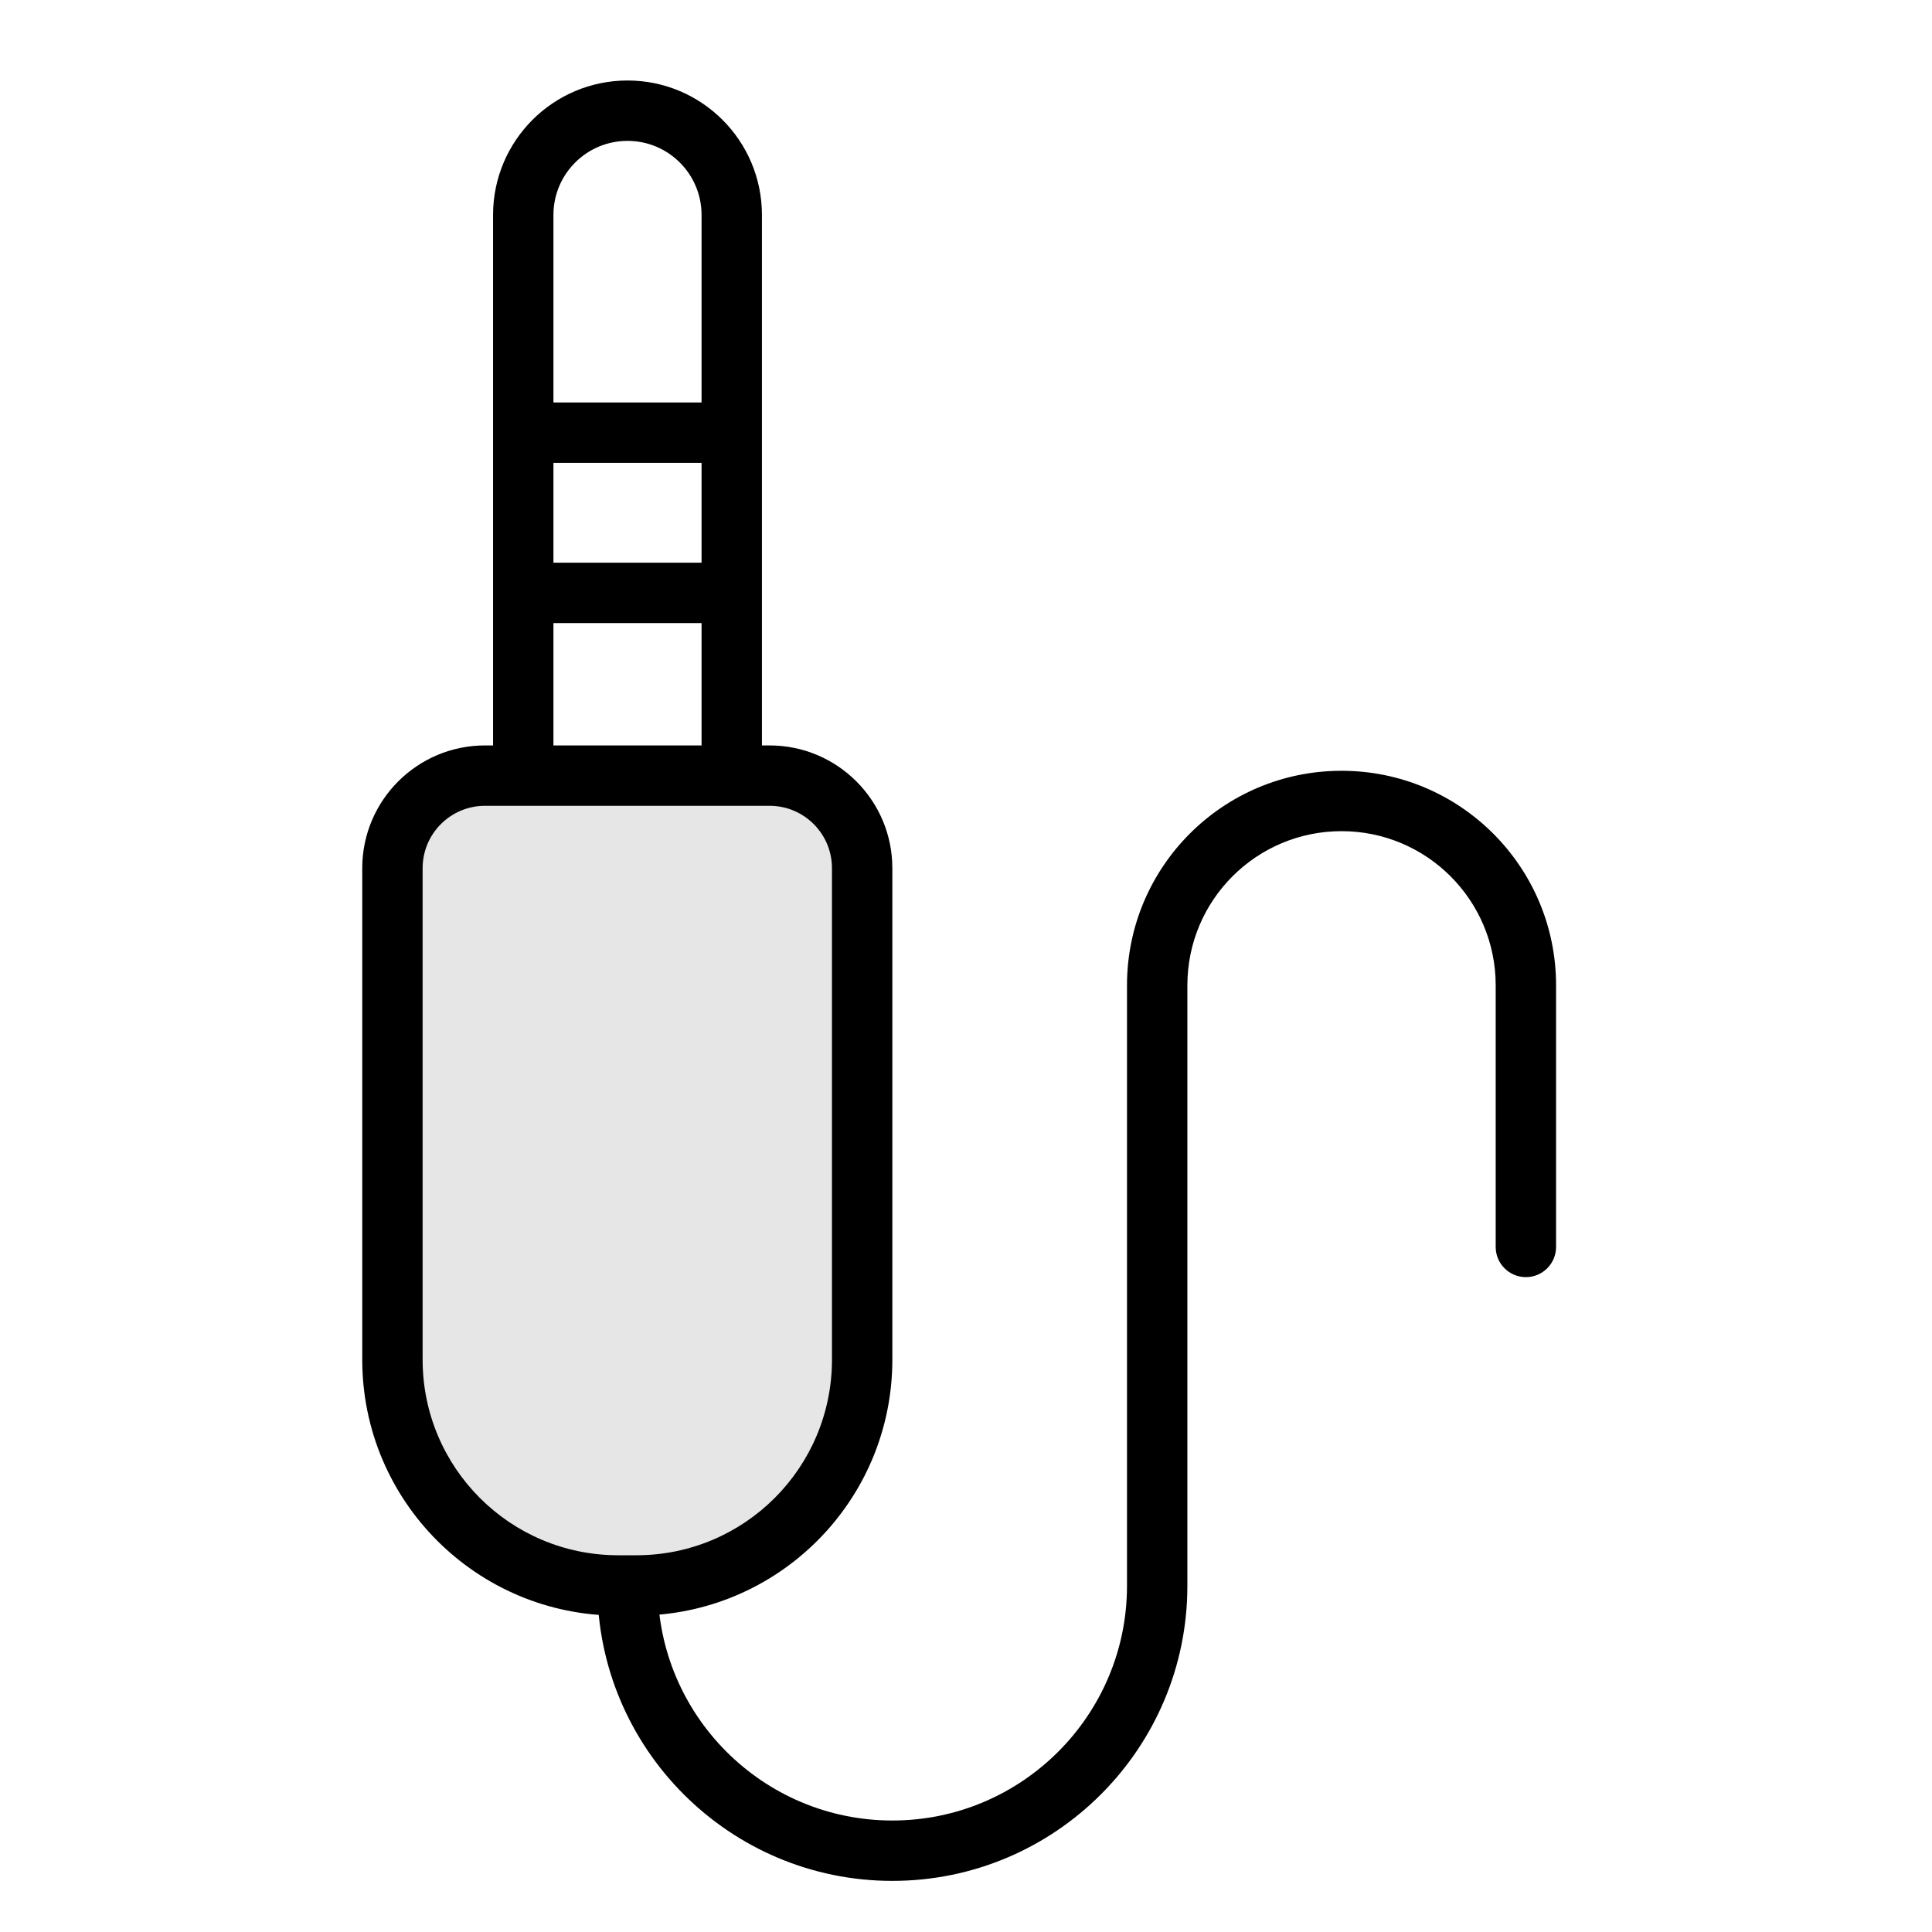
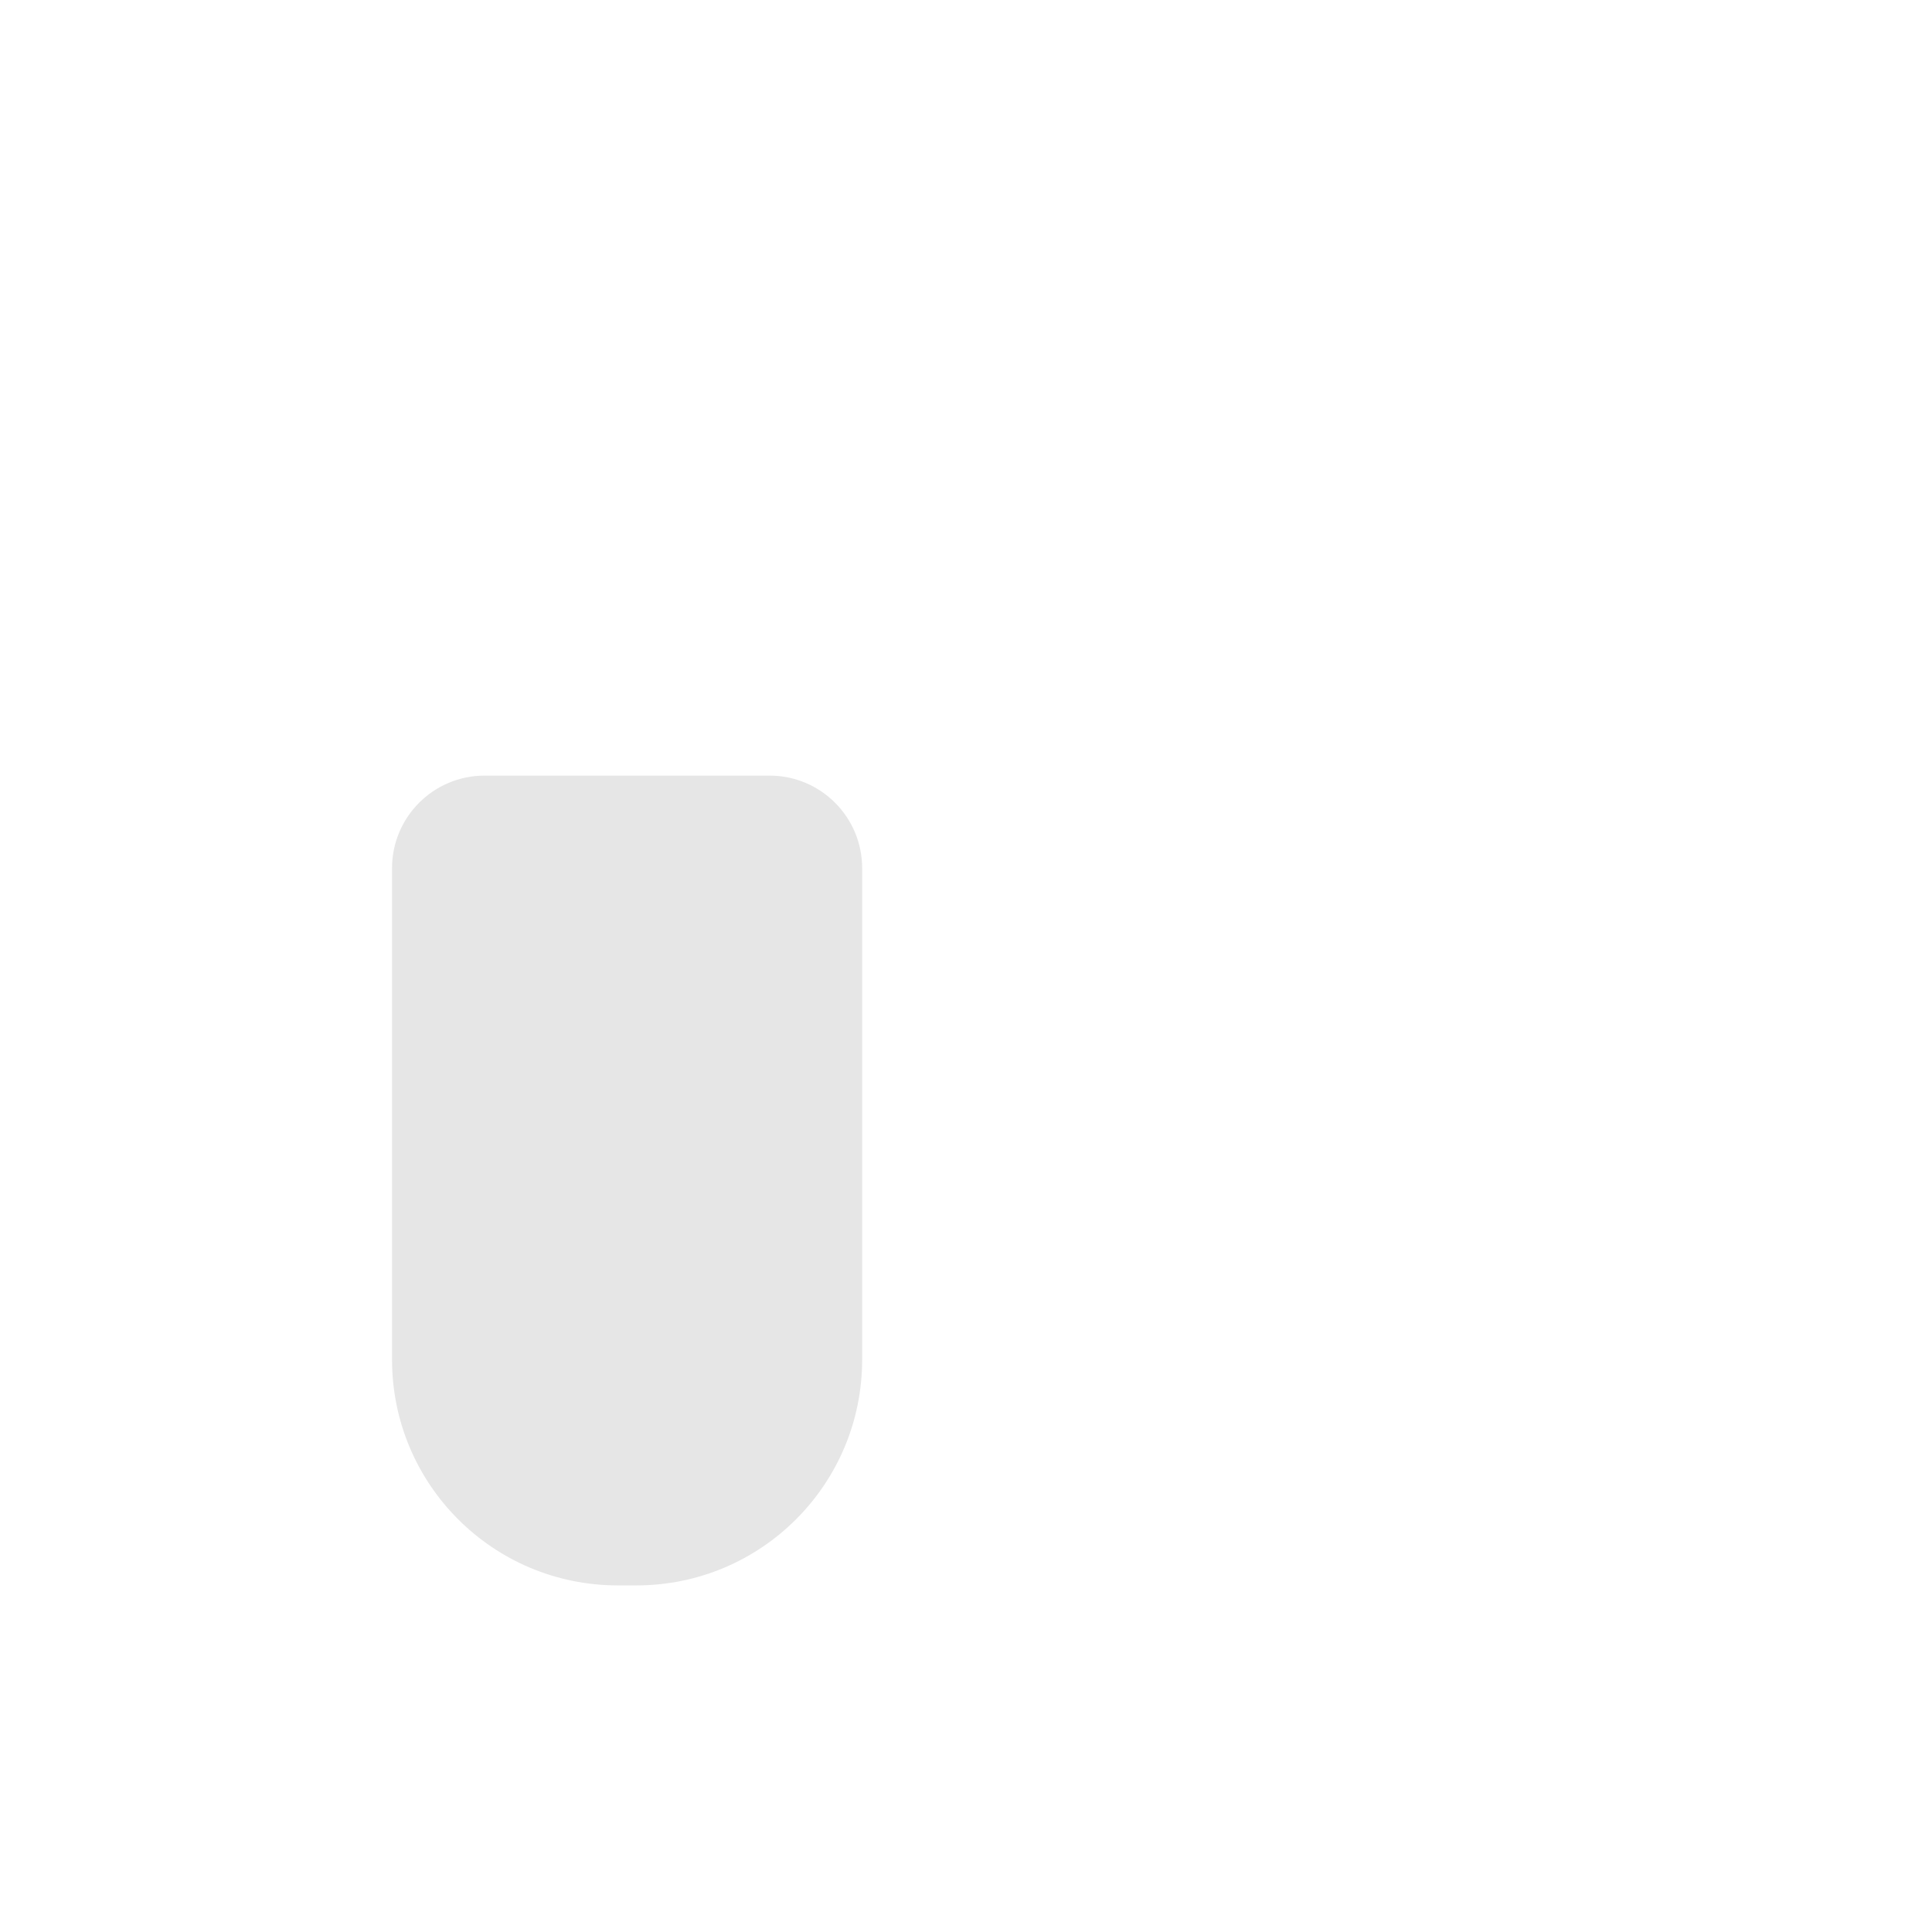
<svg xmlns="http://www.w3.org/2000/svg" width="48" height="48" viewBox="0 0 48 48" fill="none">
  <path opacity="0.1" d="M12.05 19.27H19.12C20.39 19.27 21.42 20.299 21.42 21.57V33.779C21.42 36.88 18.91 39.389 15.81 39.389H15.35C12.25 39.389 9.74 36.88 9.74 33.779V21.57C9.74 20.299 10.77 19.27 12.04 19.27H12.05Z" fill="black" />
-   <path d="M37.16 30.98C37.16 31.394 37.496 31.73 37.91 31.73C38.324 31.73 38.66 31.394 38.66 30.98H37.16ZM15.82 38.64H15.36V40.14H15.82V38.64ZM15.36 38.64C12.674 38.64 10.5 36.466 10.5 33.78H9C9 37.294 11.846 40.14 15.36 40.14V38.64ZM10.5 33.78V21.57H9V33.78H10.5ZM10.5 21.57C10.5 20.714 11.194 20.02 12.05 20.02V18.52C10.366 18.52 9 19.886 9 21.57H10.5ZM12.05 20.02H19.12V18.52H12.05V20.02ZM19.12 20.02C19.976 20.02 20.67 20.714 20.67 21.57H22.17C22.17 19.886 20.804 18.52 19.12 18.52V20.02ZM20.67 21.57V33.78H22.17V21.57H20.67ZM20.67 33.78C20.67 36.466 18.496 38.64 15.81 38.64V40.14C19.324 40.14 22.17 37.294 22.17 33.78H20.67ZM15.81 40.14H15.82V38.64H15.81V40.14ZM18.93 19.25V5.34H17.43V19.25H18.93ZM18.93 5.34C18.93 3.496 17.434 2 15.59 2V3.5C16.606 3.5 17.43 4.324 17.43 5.34H18.93ZM15.59 2C13.746 2 12.25 3.496 12.25 5.34H13.75C13.75 4.324 14.574 3.5 15.59 3.5V2ZM12.25 5.34V19.26H13.75V5.34H12.25ZM38.66 30.98V24.48H37.16V30.98H38.66ZM38.66 24.48C38.66 21.536 36.274 19.15 33.33 19.15V20.65C35.446 20.65 37.16 22.364 37.16 24.48H38.66ZM33.33 19.15C30.386 19.15 28 21.536 28 24.48H29.5C29.5 22.364 31.214 20.65 33.33 20.65V19.15ZM28 24.48V39.4H29.5V24.48H28ZM28 39.4C28 42.616 25.386 45.23 22.17 45.23V46.73C26.214 46.73 29.5 43.444 29.5 39.4H28ZM22.17 45.23C18.954 45.23 16.34 42.616 16.34 39.4H14.84C14.84 43.444 18.126 46.73 22.17 46.73V45.23ZM13 11.5H18.17V10H13V11.5ZM13 15.48H18.17V13.98H13V15.48Z" fill="black" />
</svg>